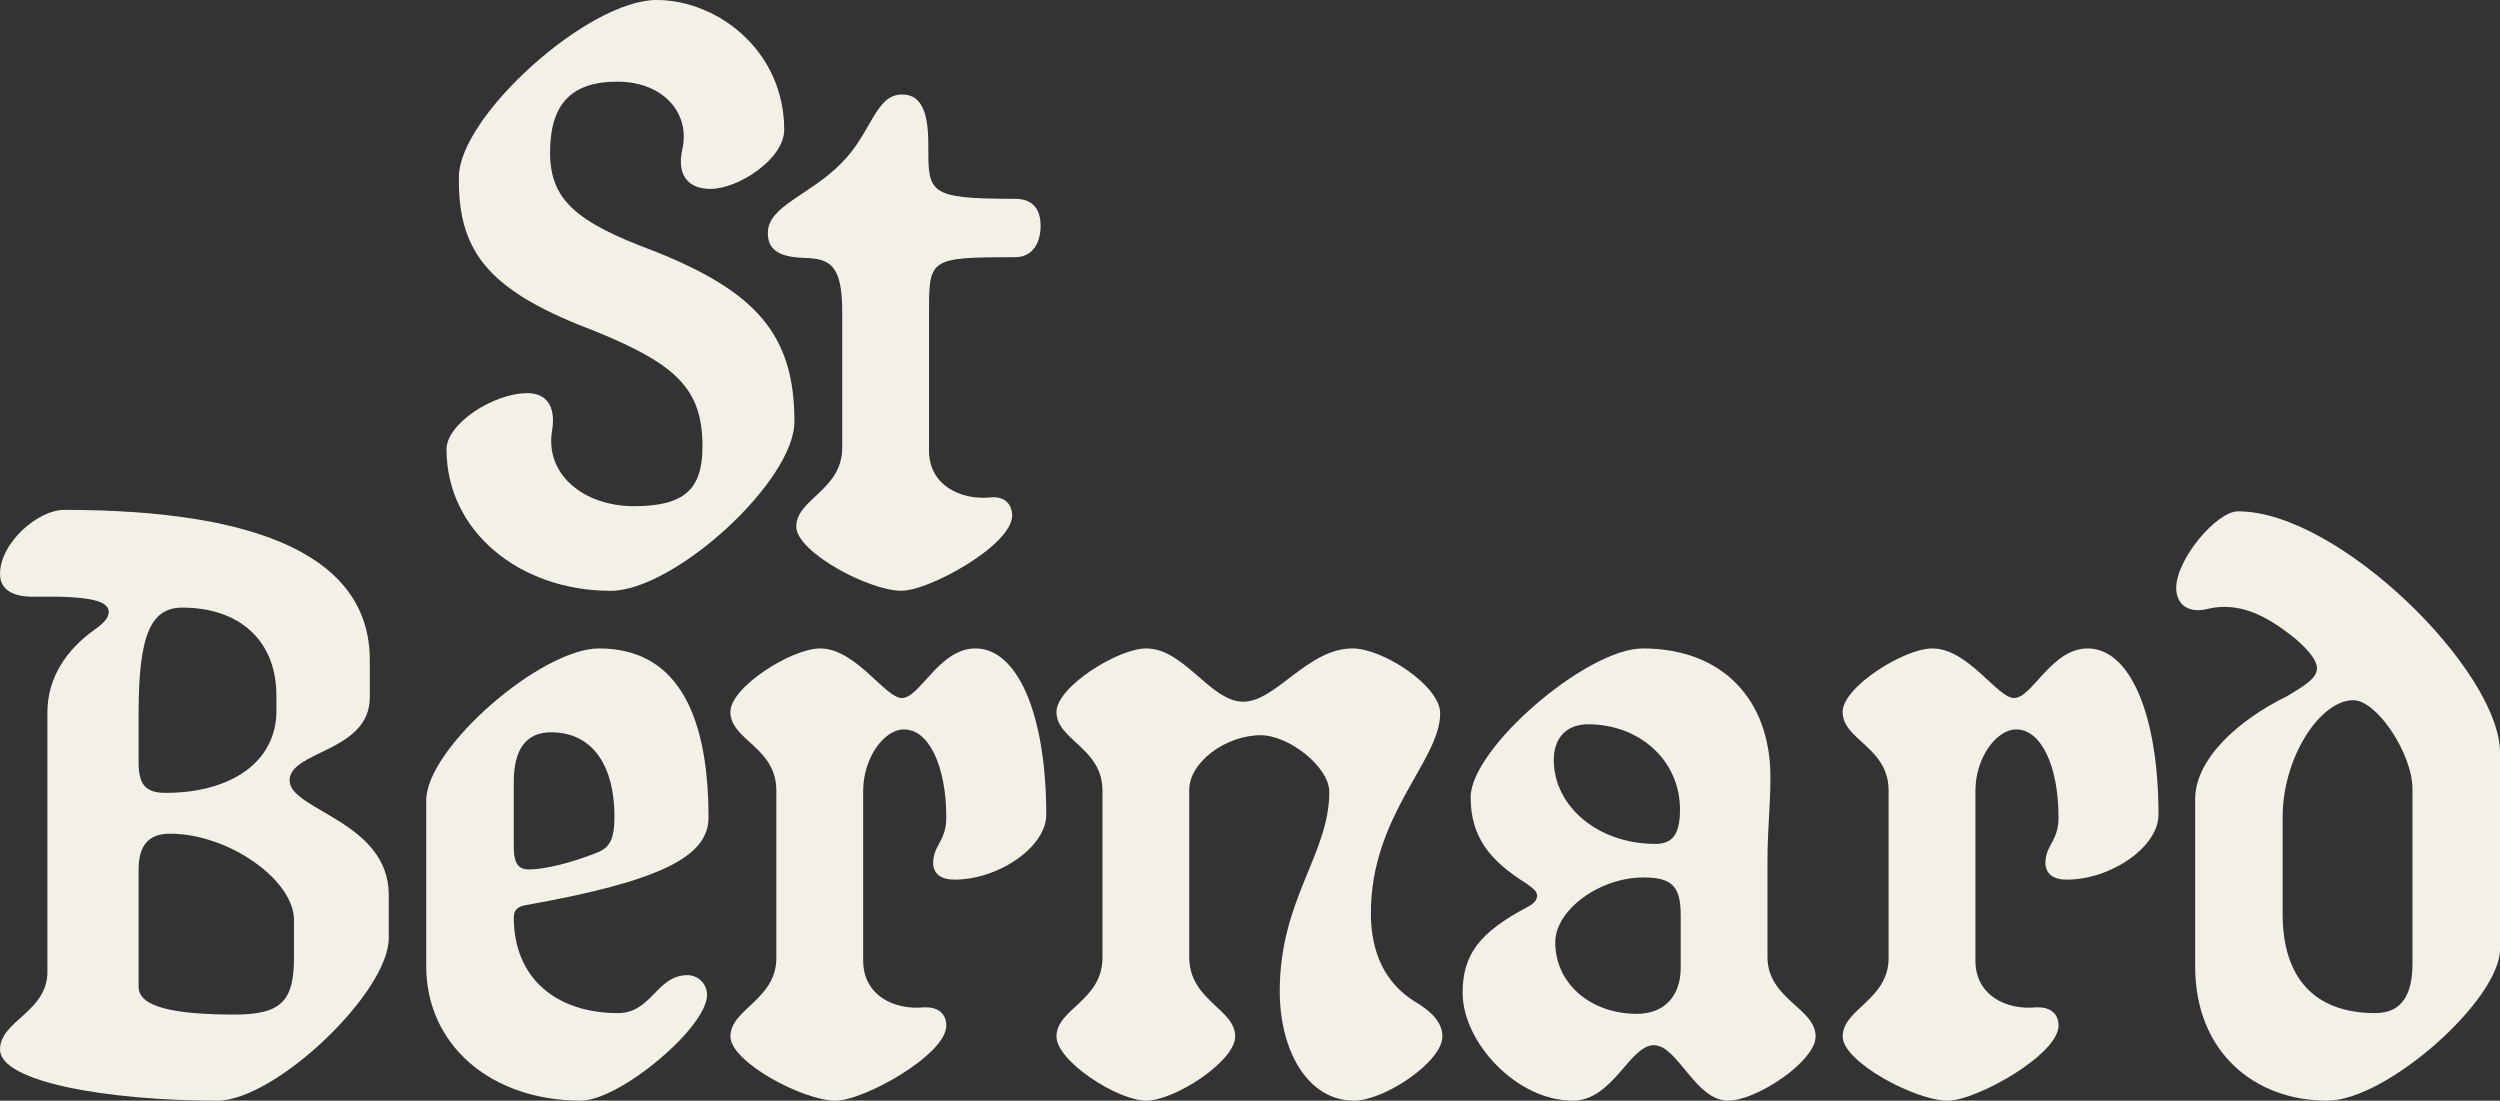
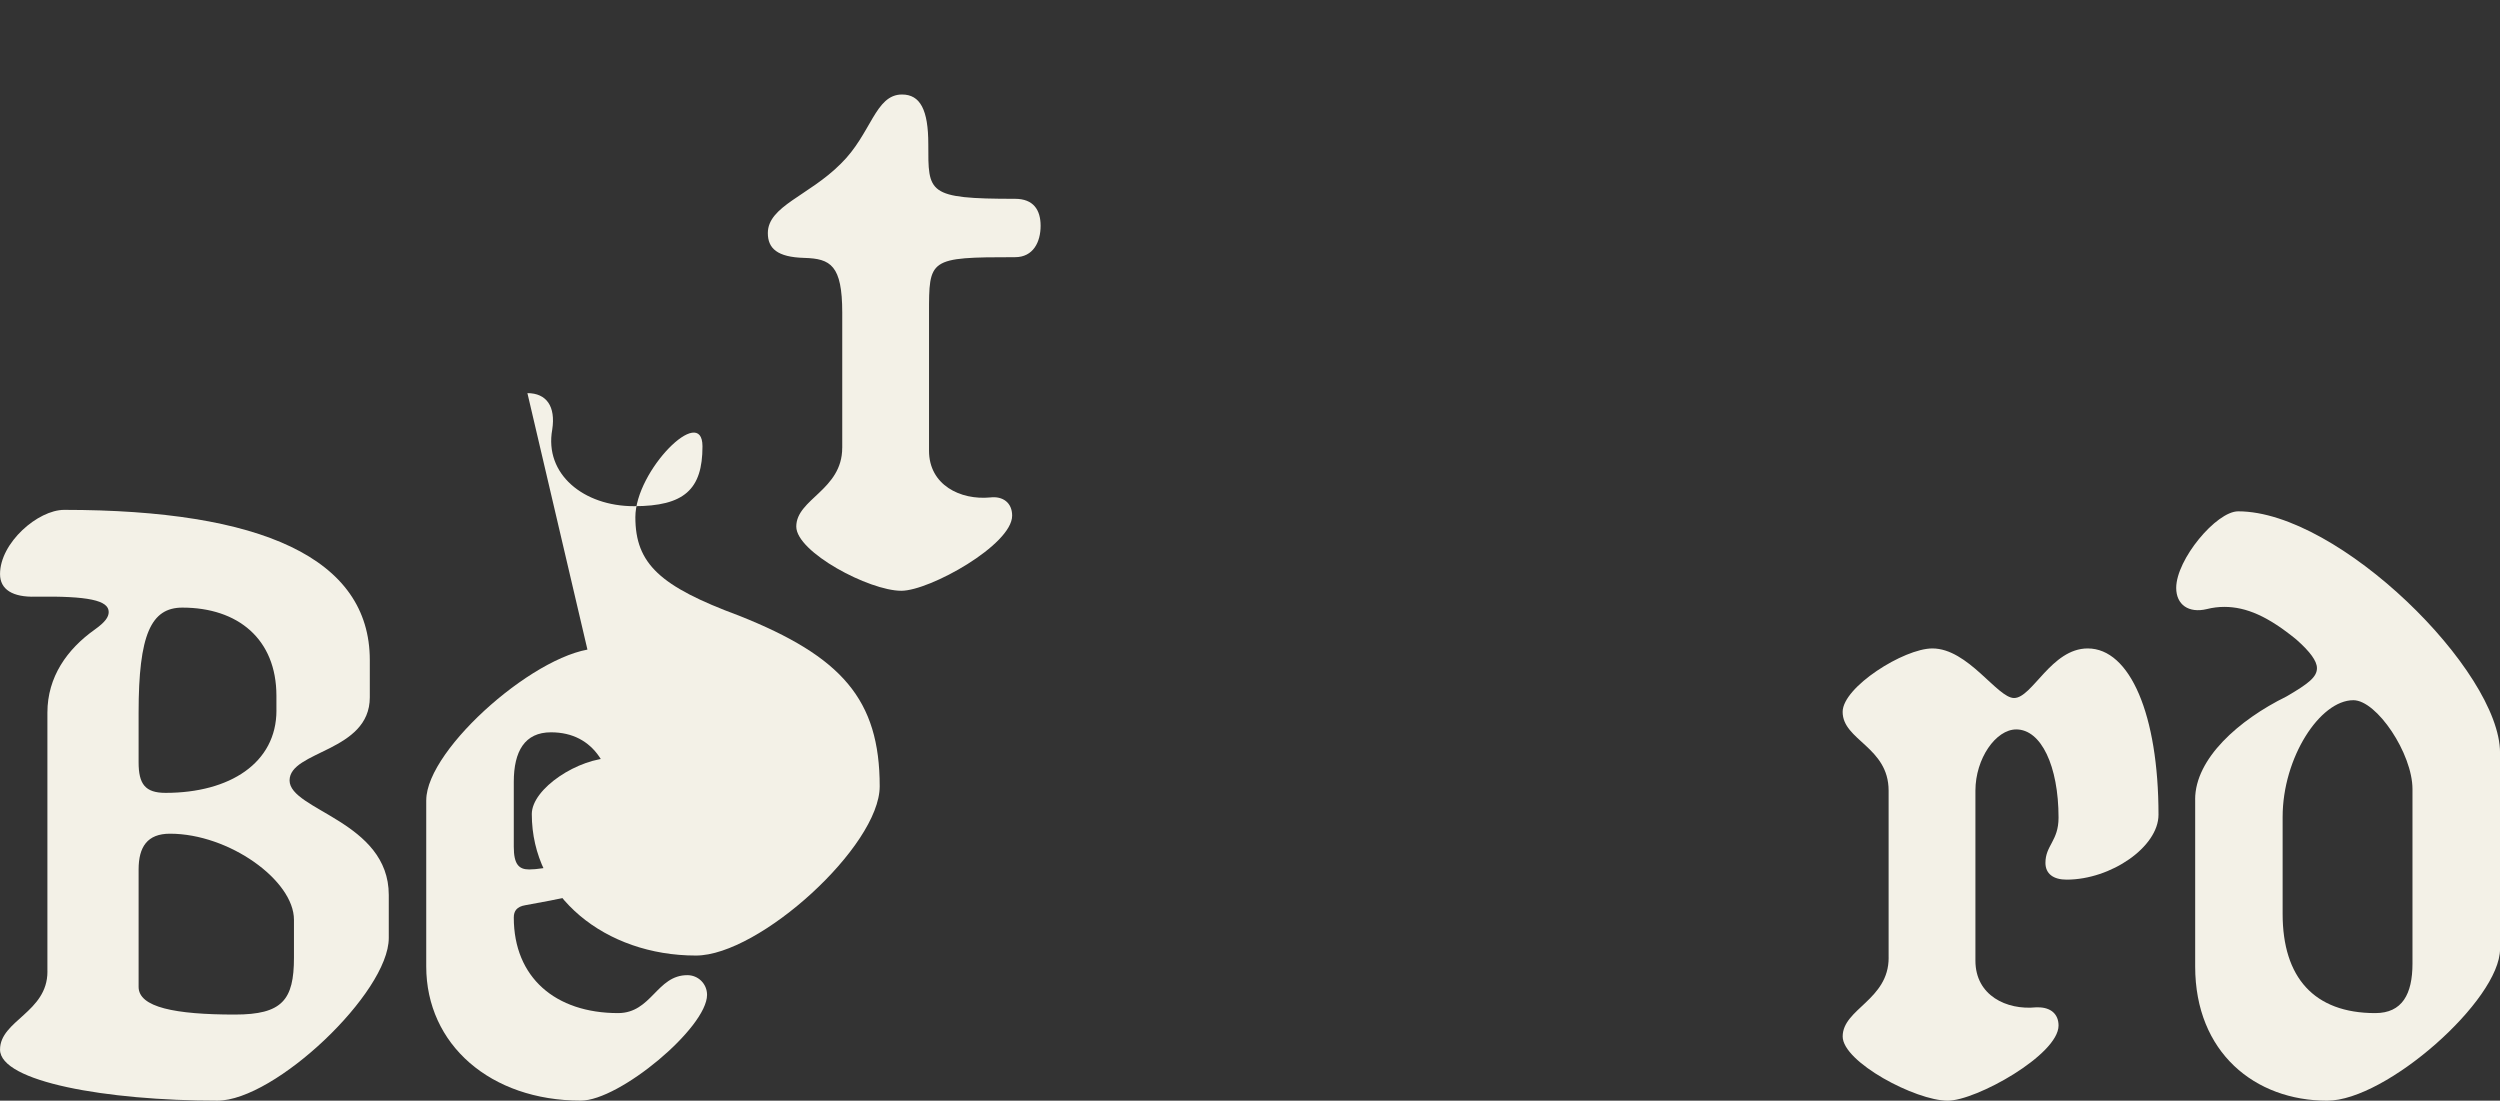
<svg xmlns="http://www.w3.org/2000/svg" id="Calque_1" data-name="Calque 1" viewBox="0 0 734.11 323.2">
  <rect x="0" y="0" width="734.11" height="323.2" fill="#333333" stroke="none" />
  <defs>
    <style>
      .cls-1 {
        fill: #f3f1e7;
      }
    </style>
  </defs>
  <g>
    <path class="cls-1" d="M13.92,285.29v-76.03c0-10.49,5.78-18.63,13.93-24.41,3-2.14,4.07-3.64,4.07-5.14,0-3.43-6-4.72-21.42-4.5-6.85.21-10.49-2.14-10.49-6.64,0-9.21,11.14-18.85,18.84-18.85,57.83,0,89.74,14.14,89.74,44.12v10.92c0,16.07-23.56,15.64-23.56,24.41s29.13,12,29.13,33.63v12.64c0,16.06-33.42,47.76-50.33,47.76-32.56,0-63.82-5.57-63.82-14.99,0-8.57,13.92-10.93,13.92-22.92ZM81.17,208.61v-4.28c0-16.71-11.34-25.91-27.62-25.91-9.21,0-12.85,7.93-12.85,30.84v14.56c0,6.43,1.92,9,7.93,9,18.84,0,32.55-8.78,32.55-24.21ZM68.97,297.92c13.92,0,17.35-4.28,17.35-16.7v-11.14c0-11.56-19.06-25.27-36.41-25.27-6.64,0-9.21,3.86-9.21,10.5v34.48c0,6,10.71,8.13,28.27,8.13Z" />
    <path class="cls-1" d="M125.17,234.96c0-15.21,33.63-44.55,50.75-44.55,21.85,0,32.13,17.57,32.13,49.69,0,11.35-13.92,18.63-53.75,25.7-2.57.43-3.43,1.71-3.43,3.64,0,17.56,12.2,28.05,30.62,28.05,9.85,0,11.35-11.14,20.35-11.14,3.21,0,5.78,2.57,5.78,5.78,0,9.64-25.7,31.06-37.06,31.06-26.56,0-45.4-16.49-45.4-39.41v-48.83ZM155.37,255.31c4.5,0,12.42-1.93,19.92-4.93,3.86-1.5,5.14-4.07,5.14-10.71,0-13.92-5.78-24.63-18.64-24.63-7.71,0-10.92,5.57-10.92,14.56v19.07c0,5.14,1.5,6.64,4.5,6.64Z" />
-     <path class="cls-1" d="M227.97,281.22v-49.05c0-12.85-13.49-14.78-13.49-23.13,0-7.28,17.98-18.63,26.34-18.63,10.5,0,19.06,14.56,24,14.56,5.35,0,10.92-14.56,21.63-14.56,12.42,0,20.78,19.49,20.78,48.83,0,9.43-13.93,19.06-26.99,19.06-3.86,0-6.22-1.71-6.22-4.92,0-5.14,3.86-6.43,3.86-13.28,0-15.21-5.13-25.91-12.42-25.91-5.99,0-11.99,8.56-11.99,17.99v49.91c0,10.28,9.21,14.56,17.77,13.71h.65c3.64,0,5.99,1.92,5.99,5.35,0,8.57-24.21,22.06-32.55,22.06-9.43,0-30.84-11.35-30.84-18.85,0-8.13,13.49-10.71,13.49-23.13Z" />
-     <path class="cls-1" d="M336.59,190.41c11.14,0,18.85,15.64,28.48,15.64s18.85-15.64,32.13-15.64c8.78,0,25.7,10.92,25.7,19.06,0,13.92-20.35,29.77-20.35,58.69,0,11.78,4.29,20.56,12.85,25.91,4.72,2.79,8.15,6,8.15,10.28,0,7.5-17.14,18.85-25.92,18.85-13.71,0-21.84-14.78-21.84-32.13,0-26.99,14.55-40.27,14.55-58.47,0-7.5-11.99-16.71-20.13-16.71-10.28,0-21,7.93-21,16.07v49.05c0,12.85,13.5,15.21,13.5,23.34,0,7.28-17.77,18.85-26.13,18.85s-26.35-11.57-26.35-18.85c0-8.13,13.5-10.49,13.5-23.13v-49.05c0-12.64-13.5-14.78-13.5-23.13,0-7.28,17.99-18.63,26.35-18.63Z" />
-     <path class="cls-1" d="M448.34,266.44c2.14-1.07,3-2.14,3-3.43s-.86-1.92-3.21-3.64c-10.71-6.64-16.28-13.71-16.28-25.27,0-14.35,34.05-43.69,50.54-43.69,23.57,0,37.48,15.21,37.48,37.7,0,9.21-.86,14.77-.86,24.84v28.06c0,12.42,14.14,14.99,14.14,23.34,0,7.28-17.35,18.85-25.7,18.85-9.64,0-14.77-16.28-21.84-16.28s-12,16.28-23.78,16.28c-16.5,0-32.34-17.14-32.34-31.7,0-11.35,5.13-17.77,18.84-25.06ZM486.04,247.81c4.92,0,7.28-2.57,7.28-10.07,0-14.56-11.99-25.06-26.99-25.06-6.21,0-10.07,3.85-10.07,10.49,0,13.49,12.85,24.63,29.78,24.63ZM493.53,284.22v-15.42c0-8.57-2.56-11.14-10.92-11.14-13.07,0-25.92,9.64-25.92,19.06,0,12,10.28,20.99,23.99,20.99,7.93,0,12.85-5.14,12.85-13.49Z" />
    <path class="cls-1" d="M554.58,281.22v-49.05c0-12.85-13.5-14.78-13.5-23.13,0-7.28,17.99-18.63,26.35-18.63,10.49,0,19.06,14.56,23.99,14.56,5.35,0,10.93-14.56,21.63-14.56,12.42,0,20.78,19.49,20.78,48.83,0,9.43-13.93,19.06-26.99,19.06-3.86,0-6.21-1.71-6.21-4.92,0-5.14,3.85-6.43,3.85-13.28,0-15.21-5.13-25.91-12.42-25.91-5.99,0-11.99,8.56-11.99,17.99v49.91c0,10.28,9.21,14.56,17.77,13.71h.65c3.64,0,5.99,1.92,5.99,5.35,0,8.57-24.19,22.06-32.55,22.06-9.43,0-30.84-11.35-30.84-18.85,0-8.13,13.5-10.71,13.5-23.13Z" />
    <path class="cls-1" d="M644.59,234.74c0-12,12.85-23.35,26.77-30.2,6.64-3.85,9-5.78,9-8.35,0-2.14-2.14-4.92-6-8.35-8.35-6.85-14.77-9.63-21.2-9.63-1.71,0-3.42.21-5.13.64-5.35,1.29-9-1.29-9-6.21,0-8.35,11.78-22.49,18.2-22.49,29.56,0,76.89,46.9,76.89,70.9v57.61c0,14.99-33.41,44.55-50.75,44.55-21.2,0-38.77-14.14-38.77-39.41v-49.04ZM697.49,297.49c7.91,0,10.92-5.57,10.92-14.56v-51.19c0-10.49-10.5-26.13-17.35-26.13-9.85,0-20.78,16.92-20.78,34.27v28.49c0,18.63,9.21,29.12,27.21,29.12Z" />
  </g>
  <g>
-     <path class="cls-1" d="M154.87,115.44c5.57,0,8.35,3.86,7.29,10.71-2.36,13.06,9.2,22.49,23.99,22.49s20.13-4.92,20.13-17.56c0-16.71-7.5-23.99-31.05-33.63-30.62-11.57-40.9-22.49-40.47-45.62.21-17.77,37.9-51.83,58.04-51.83,17.99,0,37.48,14.99,37.48,38.12,0,8.57-13.5,17.35-21.63,17.35-6.64,0-9.86-4.07-8.35-11.35,2.57-10.5-5.14-20.14-19.06-20.14s-19.71,7.07-19.71,20.78,7.29,20.35,30.42,28.92c30.2,12,41.33,24.63,41.33,50.12,0,17.56-35.34,49.69-53.97,49.69-26.56,0-48.19-17.35-48.19-41.55,0-7.5,13.71-16.49,23.78-16.49Z" />
+     <path class="cls-1" d="M154.87,115.44c5.57,0,8.35,3.86,7.29,10.71-2.36,13.06,9.2,22.49,23.99,22.49s20.13-4.92,20.13-17.56s-19.71,7.07-19.71,20.78,7.29,20.35,30.42,28.92c30.2,12,41.33,24.63,41.33,50.12,0,17.56-35.34,49.69-53.97,49.69-26.56,0-48.19-17.35-48.19-41.55,0-7.5,13.71-16.49,23.78-16.49Z" />
    <path class="cls-1" d="M247.32,131.51v-39.71c0-13.92-3.42-15.85-11.14-16.07-7.93-.21-10.71-2.78-10.71-7.28,0-7.93,11.99-10.92,21.41-20.35,9-8.78,10.07-20.35,17.99-20.35,5.35,0,7.72,4.5,7.72,14.56,0,14.35-.43,16.07,25.48,16.07,5.35,0,7.5,3.21,7.5,7.93s-2.14,9.21-7.5,9.21c-25.48,0-25.27.43-25.27,16.71v40.13c0,10.06,9.21,14.56,17.99,13.71,3.64-.43,6.42,1.5,6.42,5.35,0,8.57-24.21,22.06-32.55,22.06-9.43,0-30.84-11.35-30.84-18.85,0-8.13,13.49-10.71,13.49-23.13Z" />
  </g>
</svg>